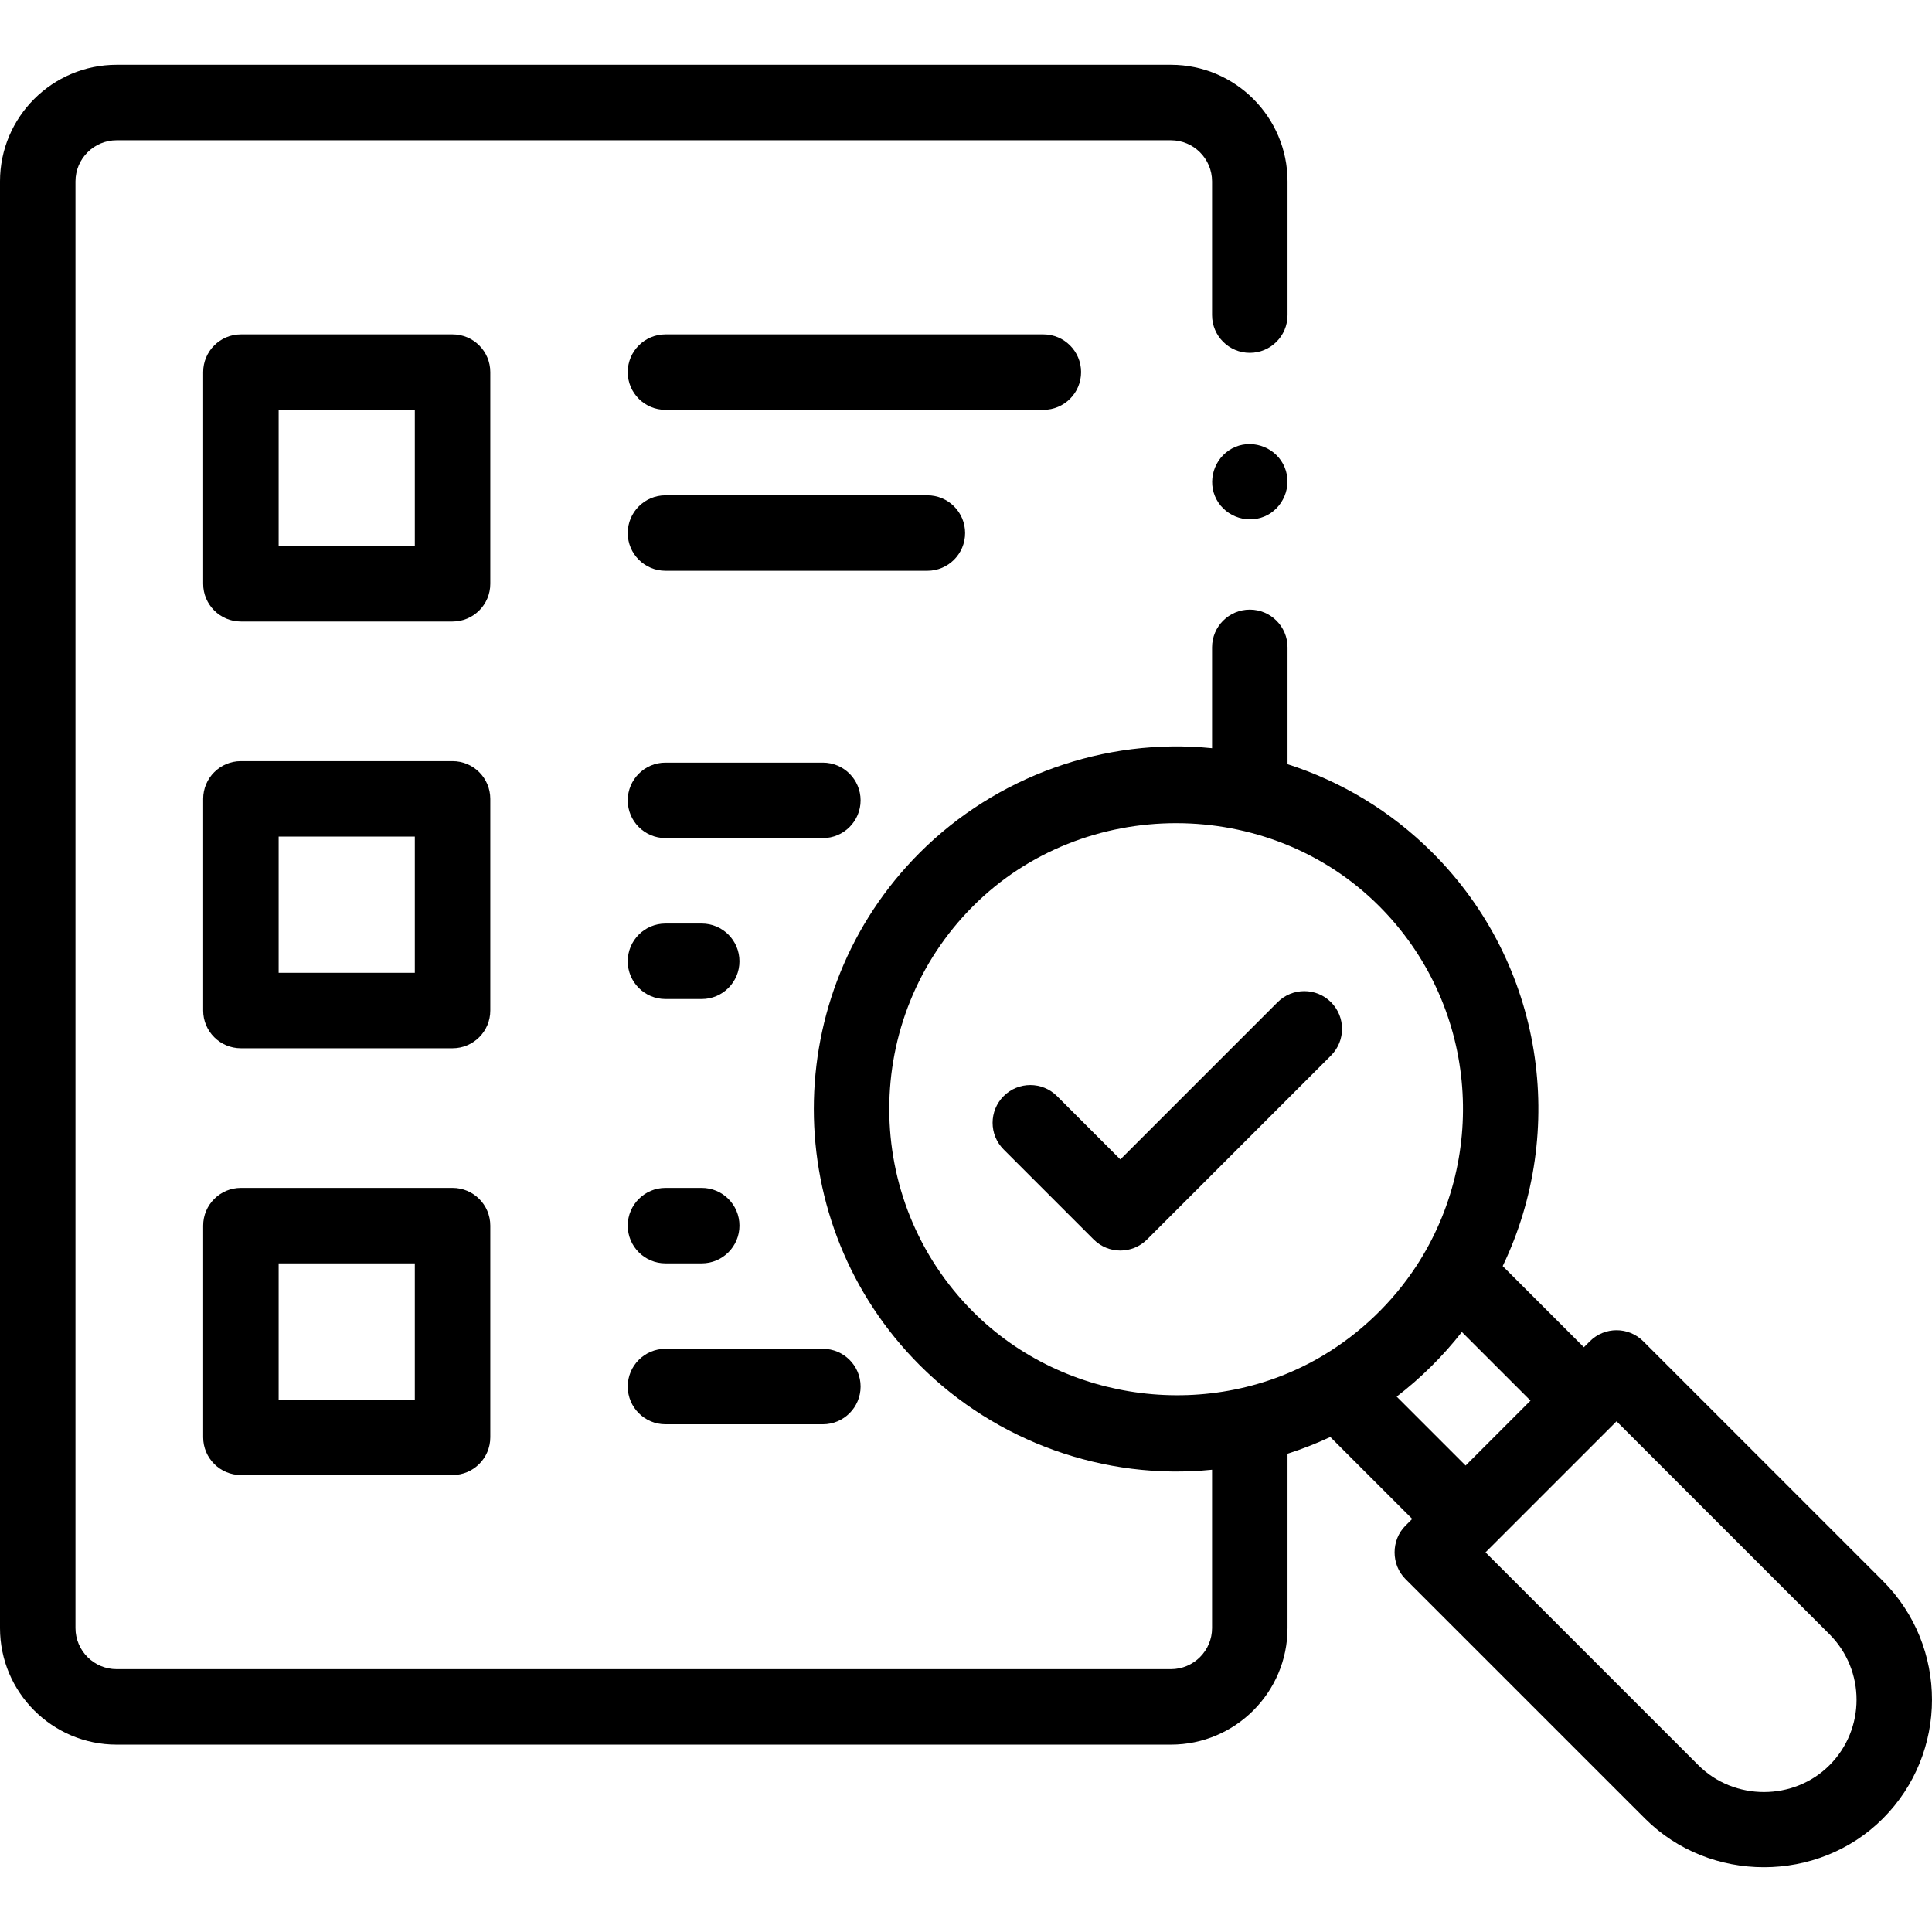
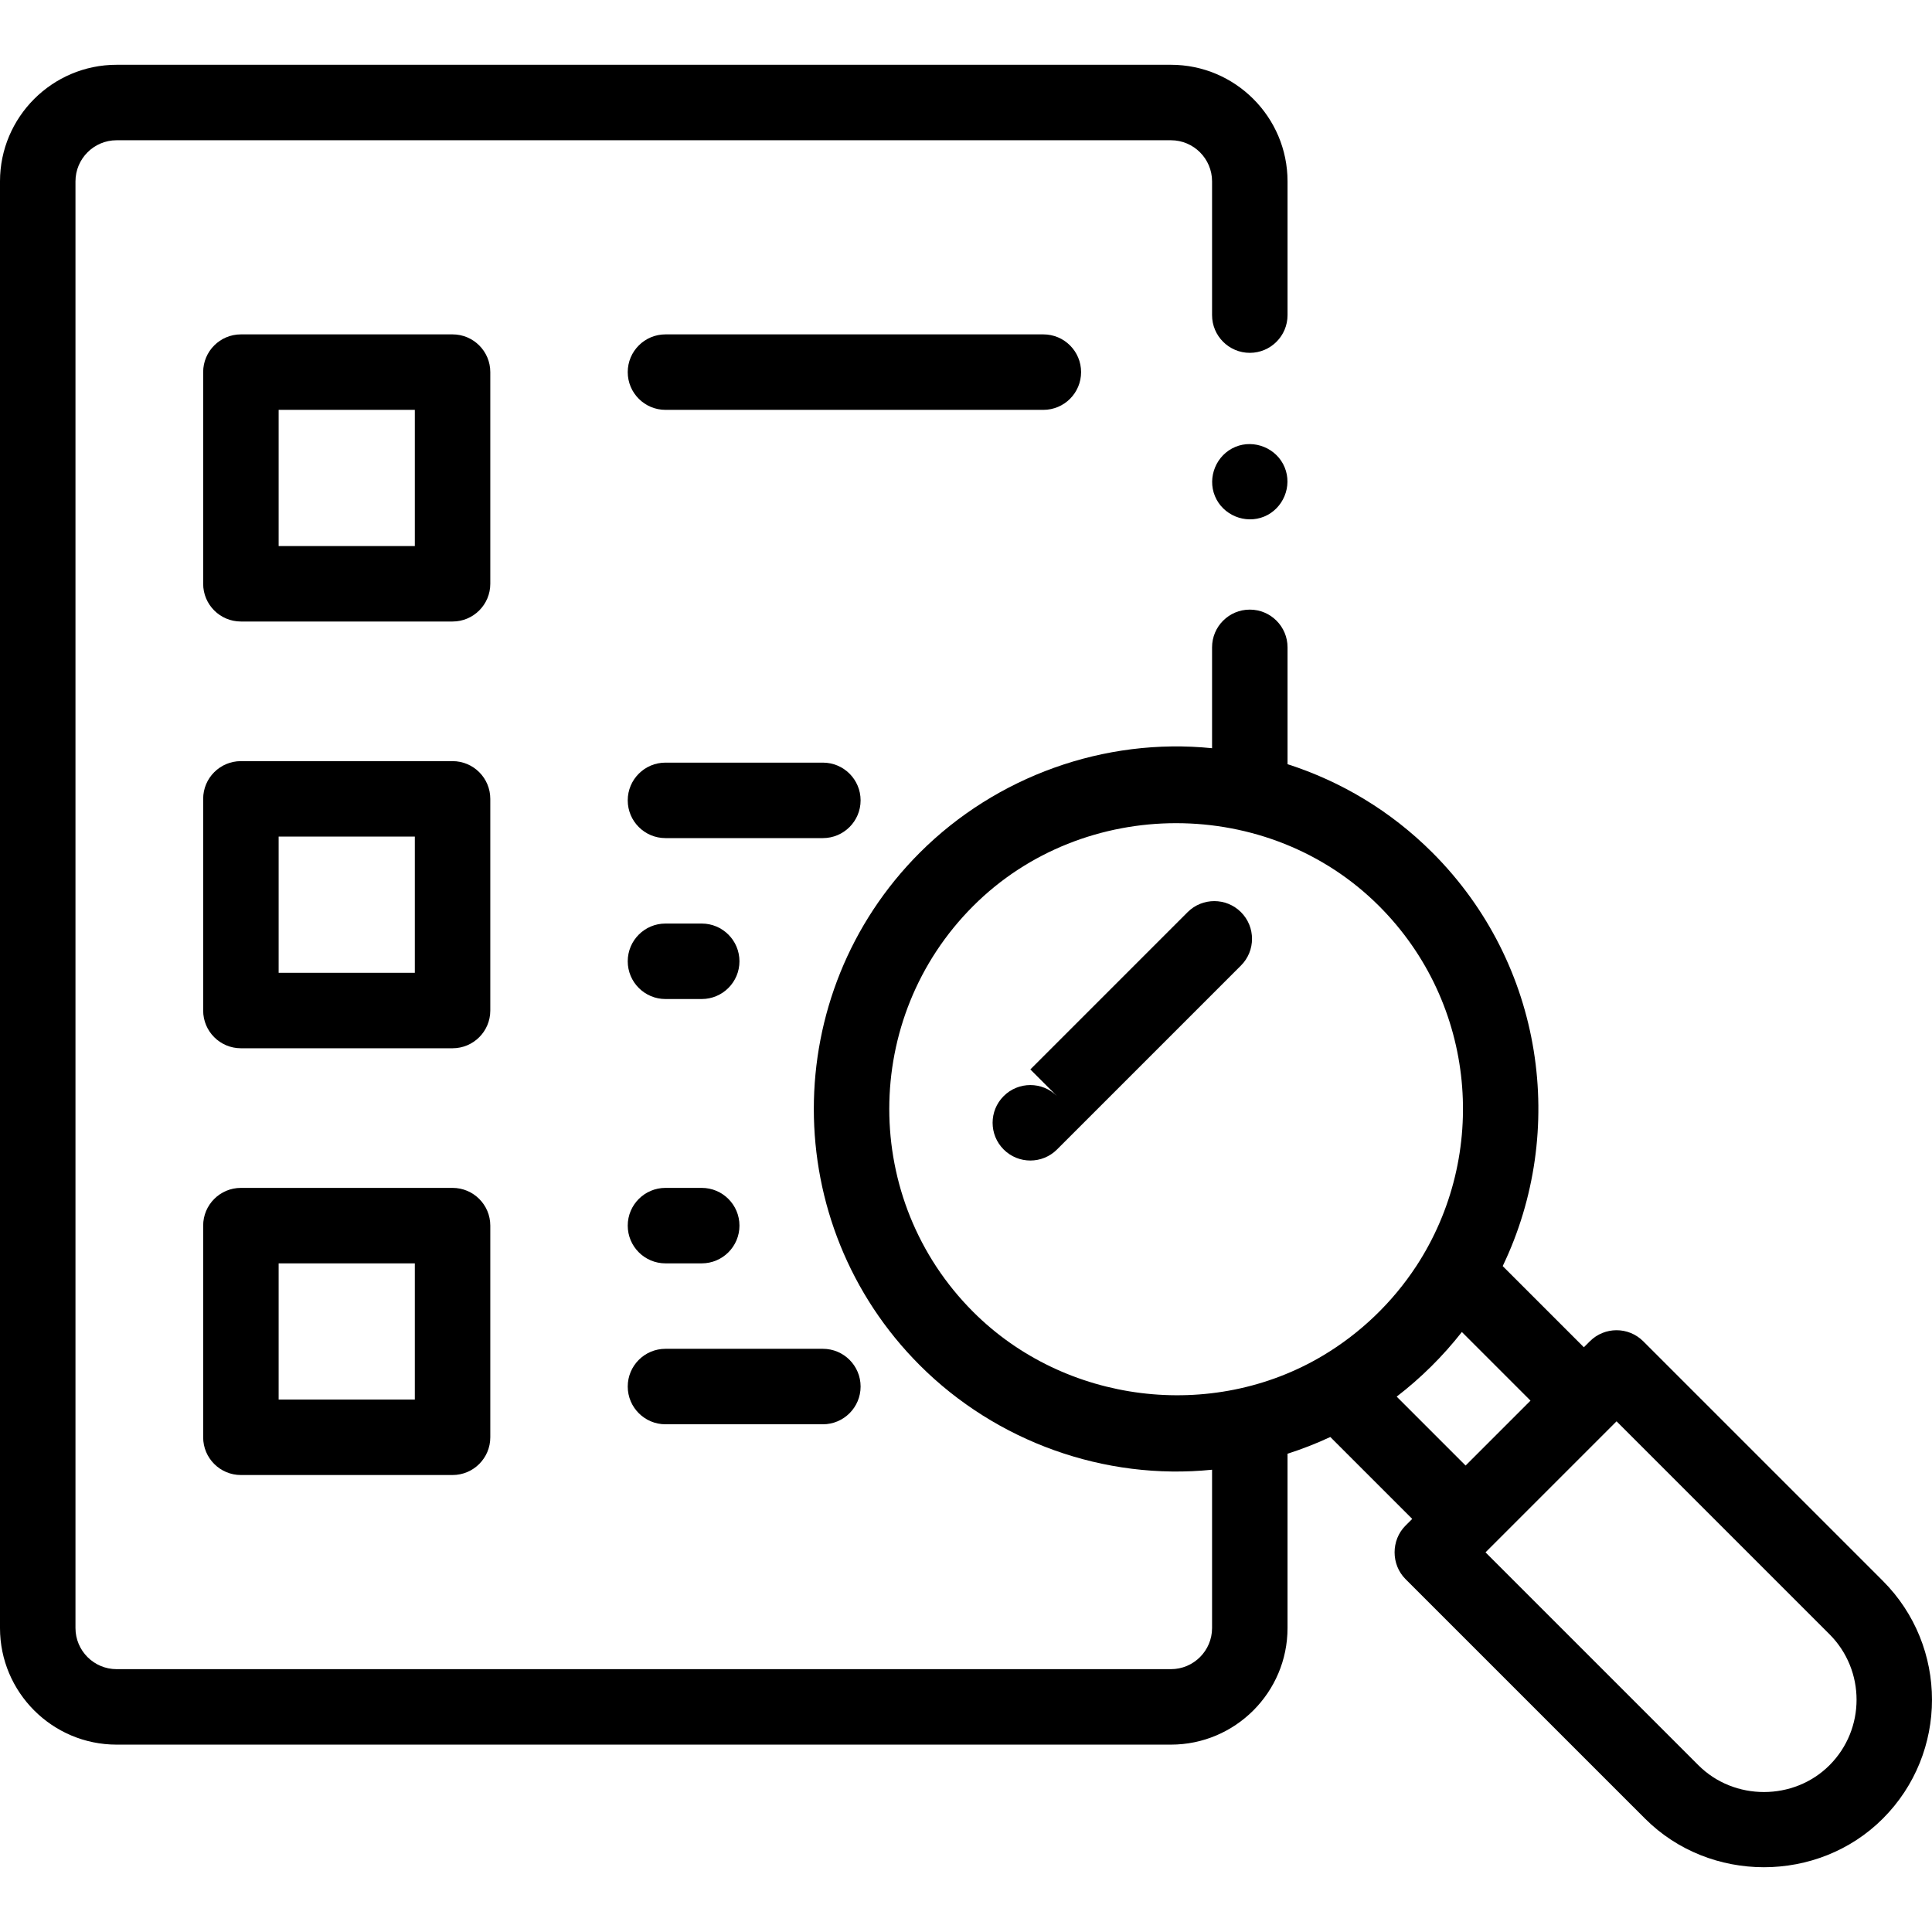
<svg xmlns="http://www.w3.org/2000/svg" id="Capa_1" enable-background="new 0 0 511.979 511.979" height="512" viewBox="0 0 511.979 511.979" width="512">
  <g>
    <g>
      <path d="m498.951 418.928-63.493-63.492c-3.906-3.904-10.236-3.904-14.143 0l-1.588 1.588-21.51-21.51c17.156-35.742 10.964-79.975-18.62-109.561-11.133-11.133-24.349-18.929-38.399-23.443v-30.962c0-5.522-4.478-10-10-10s-10 4.478-10 10v26.729c-28.492-2.893-57.204 7.442-77.443 27.671-37.454 37.454-37.454 98.397 0 135.852 20.246 20.246 48.94 30.569 77.443 27.677v41.95c0 6.01-4.889 10.898-10.898 10.898h-279.4c-6.01 0-10.898-4.889-10.898-10.898v-383.362c0-6.01 4.889-10.899 10.898-10.899h279.4c6.01 0 10.898 4.89 10.898 10.899v35.438c0 5.522 4.478 10 10 10s10-4.478 10-10v-35.438c0-17.038-13.861-30.899-30.898-30.899h-279.4c-17.039-.001-30.9 13.861-30.9 30.899v383.362c0 17.037 13.861 30.898 30.898 30.898h279.4c17.037 0 30.898-13.861 30.898-30.898v-46.188c3.849-1.237 7.638-2.703 11.335-4.437l21.708 21.708-1.791 1.791c-3.838 3.84-3.839 10.302 0 14.143l63.493 63.492c17.17 17.17 45.837 17.171 63.008 0 17.372-17.371 17.372-45.636.002-63.008zm-123.629-83.415c-6.305 9.62-14.828 17.804-24.709 23.694-29.497 17.626-68.441 12.723-92.715-11.555-29.654-29.653-29.654-77.903 0-107.557 29.275-29.275 78.292-29.267 107.557 0 25.883 25.884 29.169 65.932 9.867 95.418zm-5.203 34.591c6.44-4.95 12.269-10.731 17.277-17.126l18.188 18.188-17.202 17.202zm114.69 97.689c-9.459 9.459-25.264 9.461-34.723 0l-56.422-56.421 34.723-34.724 56.422 56.422c9.573 9.574 9.573 25.151 0 34.723z" />
      <path d="m129.928 98.611c0-5.522-4.478-10-10-10h-56.088c-5.522 0-10 4.478-10 10v56.089c0 5.522 4.478 10 10 10h56.088c5.522 0 10-4.478 10-10zm-20 46.089h-36.088v-36.089h36.088z" />
      <path d="m129.928 211.701c0-5.522-4.478-10-10-10h-56.088c-5.522 0-10 4.478-10 10v56.088c0 5.522 4.478 10 10 10h56.088c5.522 0 10-4.478 10-10zm-20 46.088h-36.088v-36.088h36.088z" />
      <path d="m119.928 314.79h-56.088c-5.522 0-10 4.478-10 10v56.089c0 5.522 4.478 10 10 10h56.088c5.522 0 10-4.478 10-10v-56.089c0-5.522-4.478-10-10-10zm-10 56.089h-36.088v-36.089h36.088z" />
      <path d="m286.489 98.611c0-5.522-4.478-10-10-10h-100.139c-5.522 0-10 4.478-10 10s4.478 10 10 10h100.14c5.522 0 9.999-4.477 9.999-10z" />
-       <path d="m255.755 141.256c0-5.522-4.478-10-10-10h-69.405c-5.522 0-10 4.478-10 10s4.478 10 10 10h69.405c5.522 0 10-4.478 10-10z" />
      <path d="m228.059 212.096c0-5.522-4.478-10-10-10h-41.709c-5.522 0-10 4.478-10 10s4.478 10 10 10h41.709c5.522 0 10-4.478 10-10z" />
      <path d="m185.955 244.74h-9.605c-5.522 0-10 4.478-10 10s4.478 10 10 10h9.605c5.522 0 10-4.478 10-10s-4.477-10-10-10z" />
      <path d="m176.35 334.79h9.605c5.522 0 10-4.478 10-10s-4.478-10-10-10h-9.605c-5.522 0-10 4.478-10 10s4.477 10 10 10z" />
      <path d="m176.35 377.434h41.709c5.522 0 10-4.478 10-10s-4.478-10-10-10h-41.709c-5.522 0-10 4.478-10 10s4.477 10 10 10z" />
-       <path d="m280.111 290.467c-3.906-3.904-10.236-3.904-14.143 0-3.905 3.905-3.905 10.237 0 14.143l23.854 23.854c1.953 1.952 4.512 2.929 7.071 2.929s5.118-.977 7.071-2.929l48.747-48.747c3.905-3.905 3.905-10.237 0-14.143-3.906-3.904-10.236-3.904-14.143 0l-41.676 41.677z" />
+       <path d="m280.111 290.467c-3.906-3.904-10.236-3.904-14.143 0-3.905 3.905-3.905 10.237 0 14.143c1.953 1.952 4.512 2.929 7.071 2.929s5.118-.977 7.071-2.929l48.747-48.747c3.905-3.905 3.905-10.237 0-14.143-3.906-3.904-10.236-3.904-14.143 0l-41.676 41.677z" />
      <path d="m340.43 123.835c-2.063-5.036-8.041-7.499-13.06-5.41-5.03 2.094-7.491 8.011-5.41 13.05 2.082 5.041 8.027 7.491 13.06 5.41 5.024-2.078 7.507-8.02 5.41-13.05z" />
    </g>
  </g>
</svg>